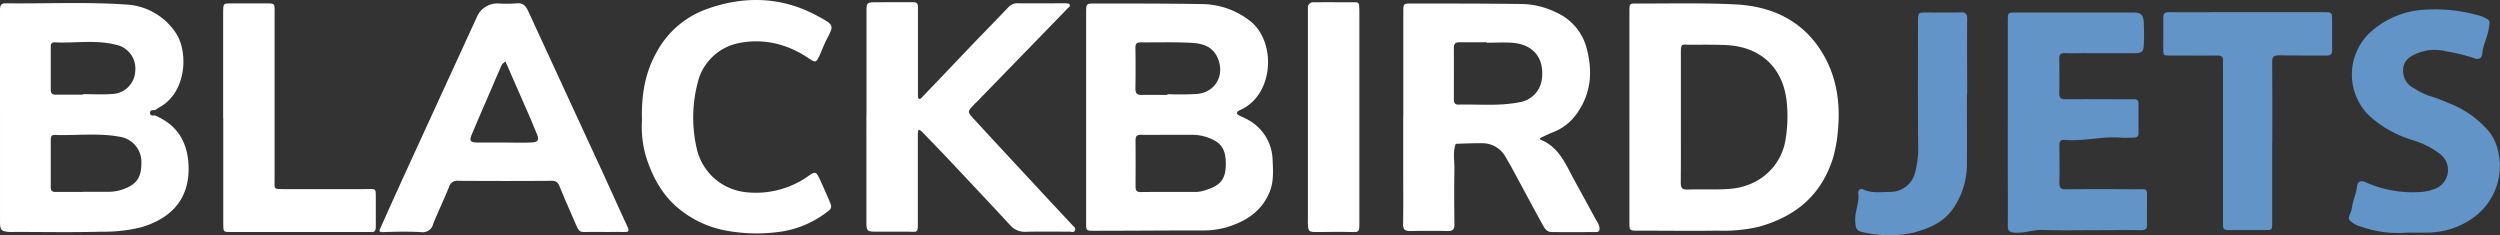
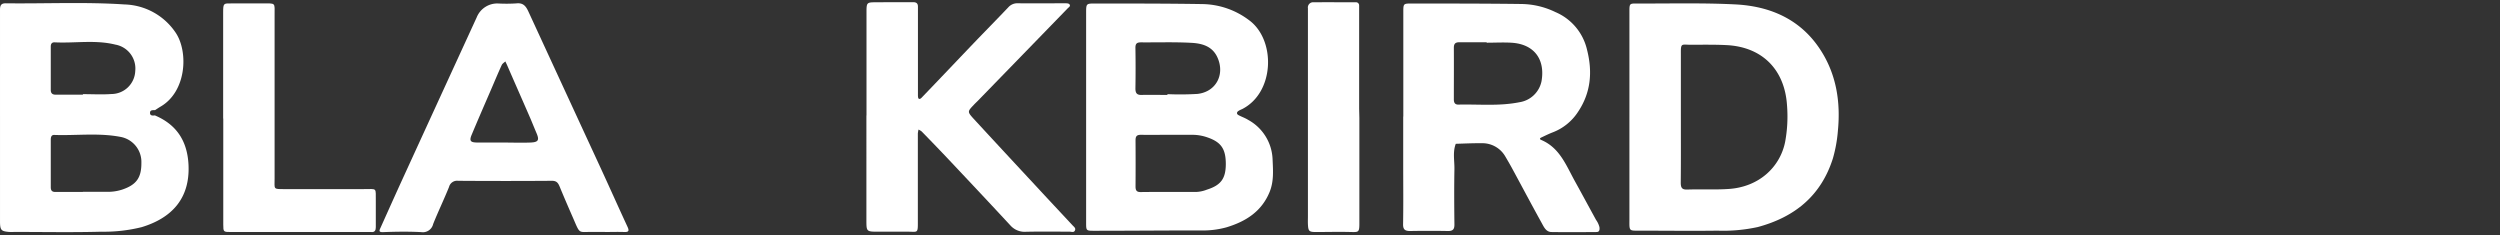
<svg xmlns="http://www.w3.org/2000/svg" width="531.238" height="50" viewBox="0 0 531.238 50">
  <rect x="0" y="0" width="531.238" height="50" fill="#333333" stroke="none" />
  <g transform="translate(-176.001 -299.045)">
    <path d="M208.965,325.4c4.633,1.979,6.853,5.5,7.095,10.5.338,7.288-3.74,11.342-9.966,13.225a33.059,33.059,0,0,1-8.543.965c-6.178.169-12.356.048-18.509.048a9.261,9.261,0,0,1-1.158,0c-1.617-.145-1.858-.386-1.882-2.123V302.933c0-.965.265-1.4,1.279-1.375,8.4.1,16.8-.314,25.169.241a13.547,13.547,0,0,1,10.932,6.081c2.679,4.1,2.22,12.428-3.234,15.613-.411.241-.8.507-1.207.772-.483,0-1.062-.072-1.062.579s.6.58,1.086.531Zm-15.372,16.217h5.213a9.828,9.828,0,0,0,3.113-.459c3.041-1.013,4.151-2.51,4.127-5.719a5.407,5.407,0,0,0-4.464-5.5c-4.682-.893-9.387-.241-14.093-.41-.579,0-.7.483-.7,1.013v10.111c0,.748.338,1.014,1.038.99h5.792Zm.024-20.657v-.1c2.027,0,4.054.121,6.057-.024a5.1,5.1,0,0,0,5.068-4.9,5.153,5.153,0,0,0-4.223-5.6c-4.271-1.062-8.615-.265-12.91-.483-.579-.024-.821.314-.821.893v9.219c0,.724.362,1.013,1.062,1.013h5.768Z" transform="translate(0 -1.81)" fill="#fff" />
    <path d="M1054.124,326.03V303.8c0-1.882.048-1.906,1.907-1.906,7.626,0,15.227,0,22.853.121a16.863,16.863,0,0,1,9.87,3.427c5.7,4.175,5.478,15.372-1.5,18.9a4.605,4.605,0,0,0-.772.386c-.41.289-.386.652,0,.869.651.362,1.4.6,2.051,1.013a9.957,9.957,0,0,1,5.212,8.422c.1,2.293.289,4.585-.6,6.829-1.689,4.2-5.044,6.323-9.146,7.577a18.889,18.889,0,0,1-5.695.676c-7.529,0-15.034.072-22.563.072-1.569,0-1.617-.048-1.617-1.617V326.03Zm17.665,3.765c-2.027,0-4.03.024-6.057,0-.917,0-1.11.386-1.11,1.207q.036,4.887,0,9.774c0,.844.241,1.206,1.134,1.182,3.933-.048,7.867-.024,11.8-.024a6.9,6.9,0,0,0,2.22-.483c2.968-.941,4.006-2.317,4.03-5.406,0-3.306-1.014-4.73-4.03-5.743a9.637,9.637,0,0,0-3.089-.507Zm-.386-8.519v-.121a61.772,61.772,0,0,0,6.347-.048c3.909-.41,5.864-4.006,4.344-7.6-1.062-2.534-3.306-3.137-5.622-3.258-3.548-.193-7.119-.072-10.69-.1-.845,0-1.183.241-1.183,1.134.048,2.9.048,5.768,0,8.663,0,.941.266,1.4,1.3,1.376,1.834-.048,3.668,0,5.5,0Z" transform="translate(-647.326 -2.103)" fill="#fff" />
    <path d="M1493.358,325.97V303.455c0-1.593.048-1.665,1.544-1.641,7.047.024,14.093-.169,21.115.193,7.409.41,13.8,3.234,17.978,9.725,3.354,5.188,4.247,11.028,3.668,17.061a29.545,29.545,0,0,1-1.062,5.912c-2.51,7.939-8.084,12.476-15.951,14.6a34.331,34.331,0,0,1-8.591.772c-5.5.073-11,0-16.482,0-2.244,0-2.244.145-2.22-2.148V325.97Zm10.932-.217c0,4.706.024,9.411-.024,14.141,0,1.158.338,1.5,1.472,1.448,2.9-.1,5.791.072,8.663-.121,6.54-.41,10.98-4.706,12.042-9.991a29.551,29.551,0,0,0,.41-7.7c-.459-7.65-5.261-12.549-12.983-12.886-2.51-.121-5-.072-7.505-.072-1.955,0-2.1-.434-2.075,1.955v13.224Z" transform="translate(-971.113 -2.019)" fill="#fff" />
    <path d="M1310.427,325.885V303.66c0-1.738.048-1.762,1.713-1.762,7.795,0,15.613,0,23.408.1a17.019,17.019,0,0,1,7.191,1.713,11.491,11.491,0,0,1,6.733,8.036c1.183,4.657.821,9.074-1.906,13.152a11.154,11.154,0,0,1-5.5,4.416c-.8.314-1.568.7-2.341,1.062-.29.145-.386.338,0,.507,3.909,1.641,5.285,5.357,7.119,8.688,1.521,2.751,3.017,5.526,4.537,8.3a4.531,4.531,0,0,1,.724,1.545c.072.555,0,1.037-.627,1.037-3.185.024-6.347.048-9.532,0-1.231,0-1.665-1.134-2.172-2.027-2.124-3.837-4.175-7.722-6.274-11.583-.458-.845-.941-1.665-1.424-2.486a5.616,5.616,0,0,0-5.044-2.775c-1.81-.024-3.644.073-5.454.121-.675,1.737-.265,3.571-.289,5.357-.072,3.934-.048,7.891,0,11.824,0,.99-.338,1.351-1.327,1.351q-4.055-.073-8.109,0c-1.11,0-1.5-.362-1.472-1.5.072-4.126.024-8.277.024-12.4v-10.4Zm17.713-15.71v-.048c-1.931,0-3.861.024-5.792,0-.869,0-1.182.314-1.182,1.182.024,3.668,0,7.312,0,10.98,0,.676.241,1.11.99,1.086,4.319-.1,8.663.362,12.958-.506a5.657,5.657,0,0,0,4.682-4.465c.821-4.73-1.641-7.915-6.443-8.181-1.738-.1-3.475,0-5.213,0Z" transform="translate(-836.229 -2.103)" fill="#fff" />
    <path d="M876.486,324.9V302.969c0-2.1.048-2.148,2.051-2.148,2.606-.024,5.213,0,7.819-.024.748,0,1.062.265,1.062.965v18.461c0,.386-.024.941.169,1.086.314.193.628-.241.869-.483,3.6-3.74,7.167-7.505,10.763-11.27,2.461-2.558,4.971-5.116,7.433-7.7a2.546,2.546,0,0,1,2.051-.821c3.379.024,6.757,0,10.111,0,.265,0,.651.024.8.217.314.411-.169.628-.386.869q-9.556,9.845-19.112,19.667c-.265.266-.555.531-.821.821-1.375,1.448-1.4,1.472,0,3.016q6.552,7.1,13.128,14.166c2.606,2.823,5.236,5.623,7.867,8.446.241.265.652.531.531.941-.169.676-.772.386-1.206.386-3.089,0-6.178-.048-9.267.024a4.051,4.051,0,0,1-3.306-1.375c-4.247-4.585-8.519-9.122-12.814-13.683-1.979-2.1-3.982-4.175-6.009-6.25a3.145,3.145,0,0,0-.676-.41,5.145,5.145,0,0,0-.145.844v18.2c0,3.282.145,2.606-2.558,2.655h-5.791c-2.582,0-2.582,0-2.582-2.486V324.856Z" transform="translate(-516.359 -1.291)" fill="#fff" />
    <path d="M530.749,350.292h-2.606c-3.089-.024-2.63.579-4.1-2.8-.99-2.268-1.979-4.537-2.92-6.829-.314-.748-.628-1.231-1.617-1.231-6.66.048-13.3.048-19.957,0a1.764,1.764,0,0,0-1.931,1.3c-1.062,2.654-2.317,5.237-3.378,7.891a2.242,2.242,0,0,1-2.534,1.713c-2.7-.145-5.406-.1-8.084,0-1.062.048-.8-.41-.555-.941,1.52-3.379,3.04-6.781,4.585-10.16q7.927-17.3,15.855-34.557a4.7,4.7,0,0,1,4.633-2.92,32.713,32.713,0,0,0,3.764-.024c1.448-.169,2.027.555,2.558,1.689q7.782,16.869,15.589,33.761c1.834,3.982,3.62,7.987,5.454,11.945.41.869.386,1.231-.7,1.182-1.351-.048-2.7,0-4.054,0h0ZM508.886,331.3c2.027,0,4.03.073,6.057,0,1.689-.072,1.906-.531,1.231-2.075-.41-.965-.8-1.931-1.206-2.9-1.665-3.837-3.354-7.65-5.02-11.487-.121-.265-.241-.507-.362-.772-.266.241-.628.458-.772.772-.8,1.738-1.52,3.475-2.268,5.212-1.4,3.234-2.8,6.444-4.151,9.677-.483,1.182-.217,1.544,1.062,1.568,1.834.024,3.644,0,5.478,0Z" transform="translate(-226.198 -1.967)" fill="#fff" />
-     <path d="M1799.3,332.535V310.889c0-1.714.024-1.738,1.713-1.738h24.88c1.665,0,2.2.435,2.292,2.076a47.382,47.382,0,0,1,0,4.9c-.048,1.3-.41,1.665-1.762,1.665-3.668.024-7.336,0-10.98,0-1.352,0-2.7.048-4.054,0-.893-.024-1.158.338-1.158,1.182.024,2.413.072,4.8,0,7.215-.048,1.231.458,1.424,1.544,1.4,4.151-.048,8.3,0,12.428,0h2.027c.579,0,.845.289.845.869V334.8c0,.772-.459.941-1.11.941-.869,0-1.737.048-2.606,0-4.03-.314-7.988.82-12.018.483-.941-.072-1.11.434-1.086,1.231.024,2.606.073,5.188,0,7.794-.024,1.134.314,1.5,1.472,1.472,4.826-.048,9.629-.048,14.455,0,3.089,0,2.655-.482,2.7,2.775,0,1.545-.048,3.089,0,4.609.048,1.014-.338,1.327-1.327,1.3-3.089-.048-6.178,0-9.243,0-3.861,0-7.722.1-11.559-.048-2.027-.073-3.909.724-5.961.579-1.11-.1-1.5-.314-1.5-1.472.048-4.416,0-8.856,0-13.272v-8.663Z" transform="translate(-1196.647 -7.45)" fill="#6294c7" />
-     <path d="M694.954,324.651c-.145-5.237.579-9.991,3.04-14.383a19.573,19.573,0,0,1,10.57-9.242c8.036-2.92,16-2.727,23.577,1.351,3.909,2.1,3.6,2,1.882,5.405-.483.941-.821,1.931-1.255,2.872-.821,1.737-.869,1.786-2.413.772a21.014,21.014,0,0,0-6.733-3.065,18.447,18.447,0,0,0-8.036-.169,11.207,11.207,0,0,0-8.808,8.494,29.225,29.225,0,0,0-.048,14.5,11.982,11.982,0,0,0,9.991,8.663,19.293,19.293,0,0,0,13.393-3.258c1.761-1.255,1.834-1.158,2.775.869.6,1.3,1.158,2.606,1.737,3.909.821,1.93.8,1.906-1.013,3.209a21.143,21.143,0,0,1-9.484,3.74,35.658,35.658,0,0,1-10.859-.193,22.059,22.059,0,0,1-9.87-4.247c-4.006-3.041-6.25-7.167-7.674-11.825a22.692,22.692,0,0,1-.772-7.408Z" transform="translate(-382.535)" fill="#fff" />
-     <path d="M2087.223,354.035a23.578,23.578,0,0,1-9.653-1.3,5.206,5.206,0,0,1-2.413-1.376c-.483-.627.362-1.52.458-2.365.193-1.665.965-3.21,1.159-4.923.072-.676.6-1.279,1.713-.8a24.577,24.577,0,0,0,11.607,2.124,10.049,10.049,0,0,0,3.041-.628,4.267,4.267,0,0,0,1.375-7.36,17.94,17.94,0,0,0-6.009-3.065,23.975,23.975,0,0,1-9.266-5.261,12.272,12.272,0,0,1-.024-17.3,18.706,18.706,0,0,1,12.5-5.164,33.118,33.118,0,0,1,10.425,1.134,7.226,7.226,0,0,1,1.351.41c1.689.8,1.544.748,1.207,2.751-.289,1.689-1.158,3.21-1.3,4.875-.121,1.279-.821,1.544-1.689,1.182a37.017,37.017,0,0,0-6.009-1.472,9.767,9.767,0,0,0-6.154.41c-1.448.628-2.9,1.448-2.992,3.379a4.093,4.093,0,0,0,2.461,4.126,13.6,13.6,0,0,0,3.017,1.52,31.027,31.027,0,0,1,3.958,1.472,21.131,21.131,0,0,1,8.808,6.129,9.871,9.871,0,0,1,1.834,3.789,13.527,13.527,0,0,1-5.55,14.793,16.913,16.913,0,0,1-9.315,2.9c-1.351.024-2.7,0-4.489,0Z" transform="translate(-1399.891 -5.541)" fill="#6294c7" />
    <path d="M356.418,326.234V303.695c0-2.051.121-1.906,1.882-1.906h6.371c3.017,0,2.679-.265,2.679,2.558v34.678c0,2.292-.338,2.22,2.1,2.22h16.8c2.992,0,2.558-.41,2.606,2.582v5.5c0,.651-.193,1.134-.989,1.037H358.035c-1.544,0-1.592-.024-1.592-1.569V326.258Z" transform="translate(-132.998 -2.017)" fill="#fff" />
-     <path d="M1948.117,336.628v17.013c0,1.52-.048,1.544-1.617,1.544h-7.795c-.7,0-1.062-.241-1.038-.989V321.015c0-.579-.048-1.159,0-1.738.073-.869-.265-1.182-1.158-1.182-2.606.024-5.212,0-7.795,0h-1.158c-2.968-.024-2.558.362-2.582-2.606,0-1.834.024-3.644,0-5.478,0-.893.362-1.134,1.206-1.134,3.186.024,6.371,0,9.532,0h23.408c1.689,0,1.714.024,1.738,1.714v6.347c0,.869-.314,1.158-1.183,1.158-3.378-.024-6.757.024-10.111-.048-1.158,0-1.472.338-1.448,1.472.048,5.671.024,11.342.024,17.013Z" transform="translate(-1289.286 -7.247)" fill="#6294c7" />
-     <path d="M1699.617,326.351c0,5,.024,9.99,0,15.01a16.687,16.687,0,0,1-2.558,8.808c-2.051,3.354-5.237,4.73-8.76,5.671a24.12,24.12,0,0,1-10.425,0c-1.665-.29-1.906-.7-2-2.413-.121-2.027.917-3.91.652-5.937-.1-.821.555-1.062,1.11-.8,1.834.845,3.765.507,5.647.507a5.416,5.416,0,0,0,5.285-3.982,21.949,21.949,0,0,0,.7-4.754c-.1-8.76-.048-17.5-.048-26.255v-1.448c.048-1.665.048-1.665,1.762-1.689,2.413,0,4.826.048,7.215-.024,1.134-.048,1.5.314,1.472,1.448-.048,5.285,0,10.57,0,15.879h0Z" transform="translate(-1105.652 -7.371)" fill="#6294c7" />
-     <path d="M1244.342,325.449V347.94c0,1.81-.217,1.761-1.761,1.737-2.51-.072-5.02,0-7.505,0-1.448,0-1.593-.217-1.665-1.665-.024-.579,0-1.158,0-1.737V302.138a1.106,1.106,0,0,1,1.206-1.279c2.993-.024,5.961,0,8.953,0a.66.66,0,0,1,.724.675c.048.676.048,1.351.048,2v21.912Z" transform="translate(-779.482 -1.329)" fill="#fff" />
+     <path d="M1244.342,325.449V347.94c0,1.81-.217,1.761-1.761,1.737-2.51-.072-5.02,0-7.505,0-1.448,0-1.593-.217-1.665-1.665-.024-.579,0-1.158,0-1.737V302.138a1.106,1.106,0,0,1,1.206-1.279c2.993-.024,5.961,0,8.953,0a.66.66,0,0,1,.724.675v21.912Z" transform="translate(-779.482 -1.329)" fill="#fff" />
  </g>
</svg>